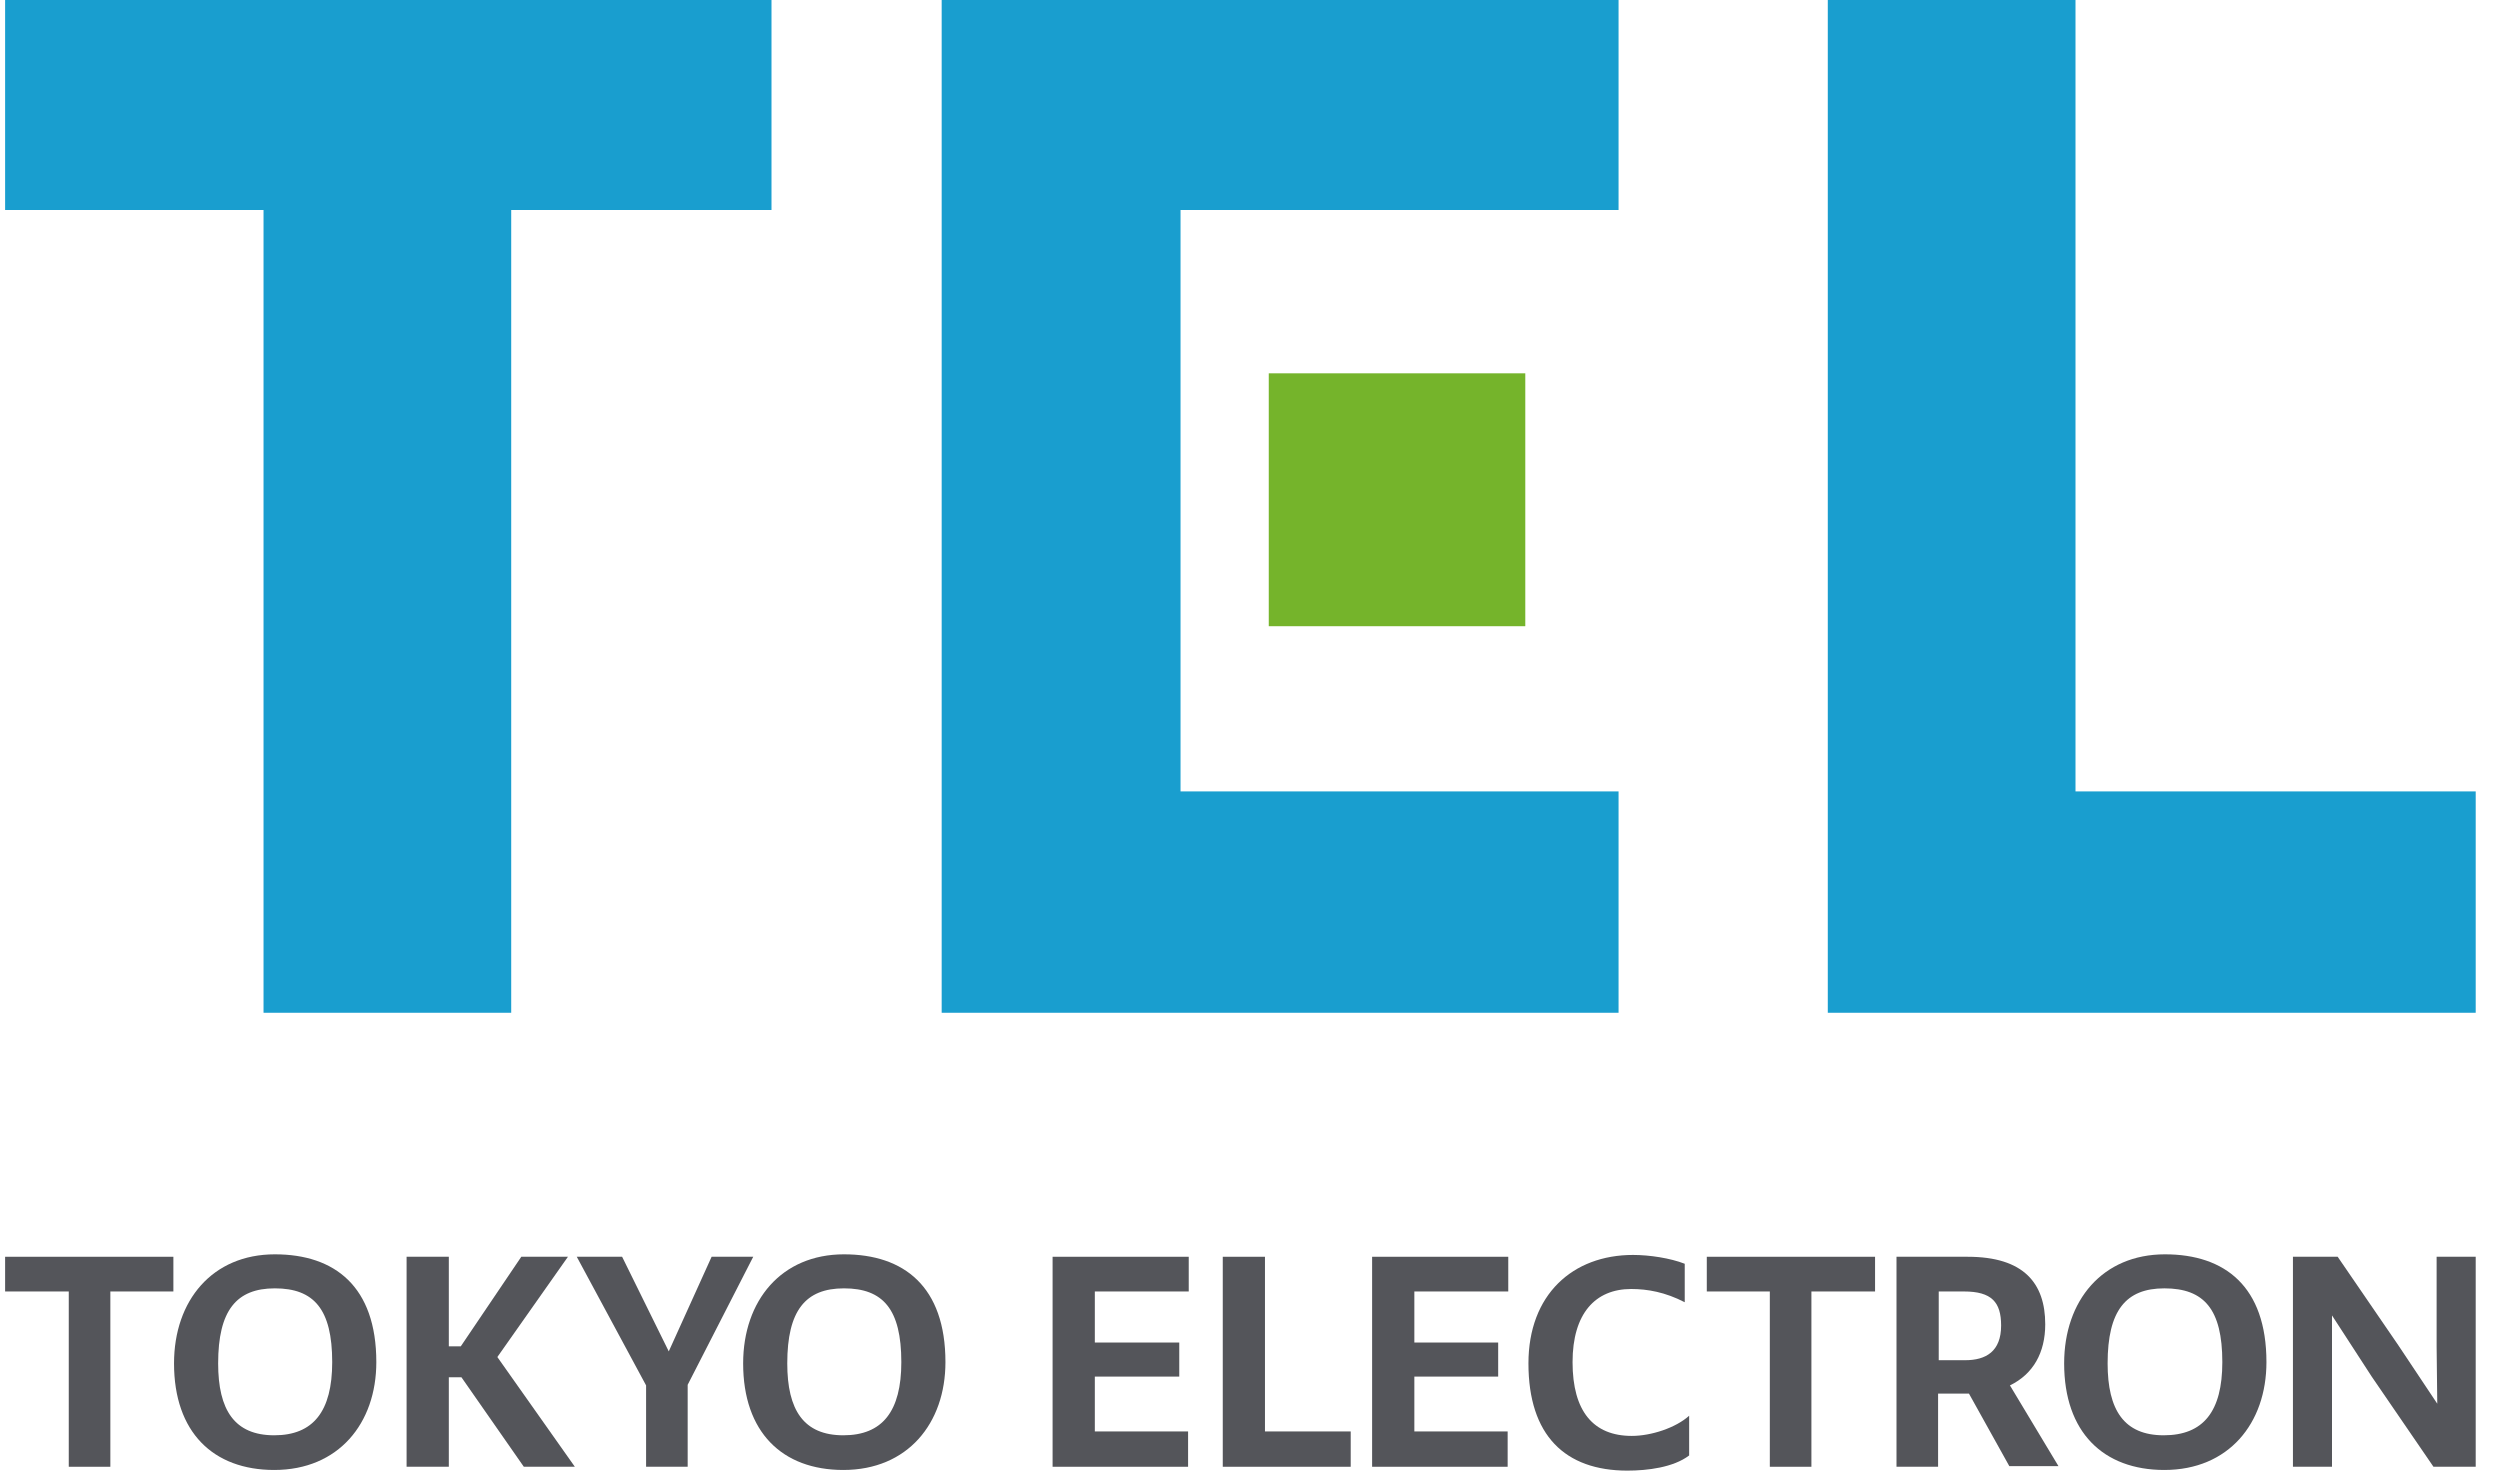
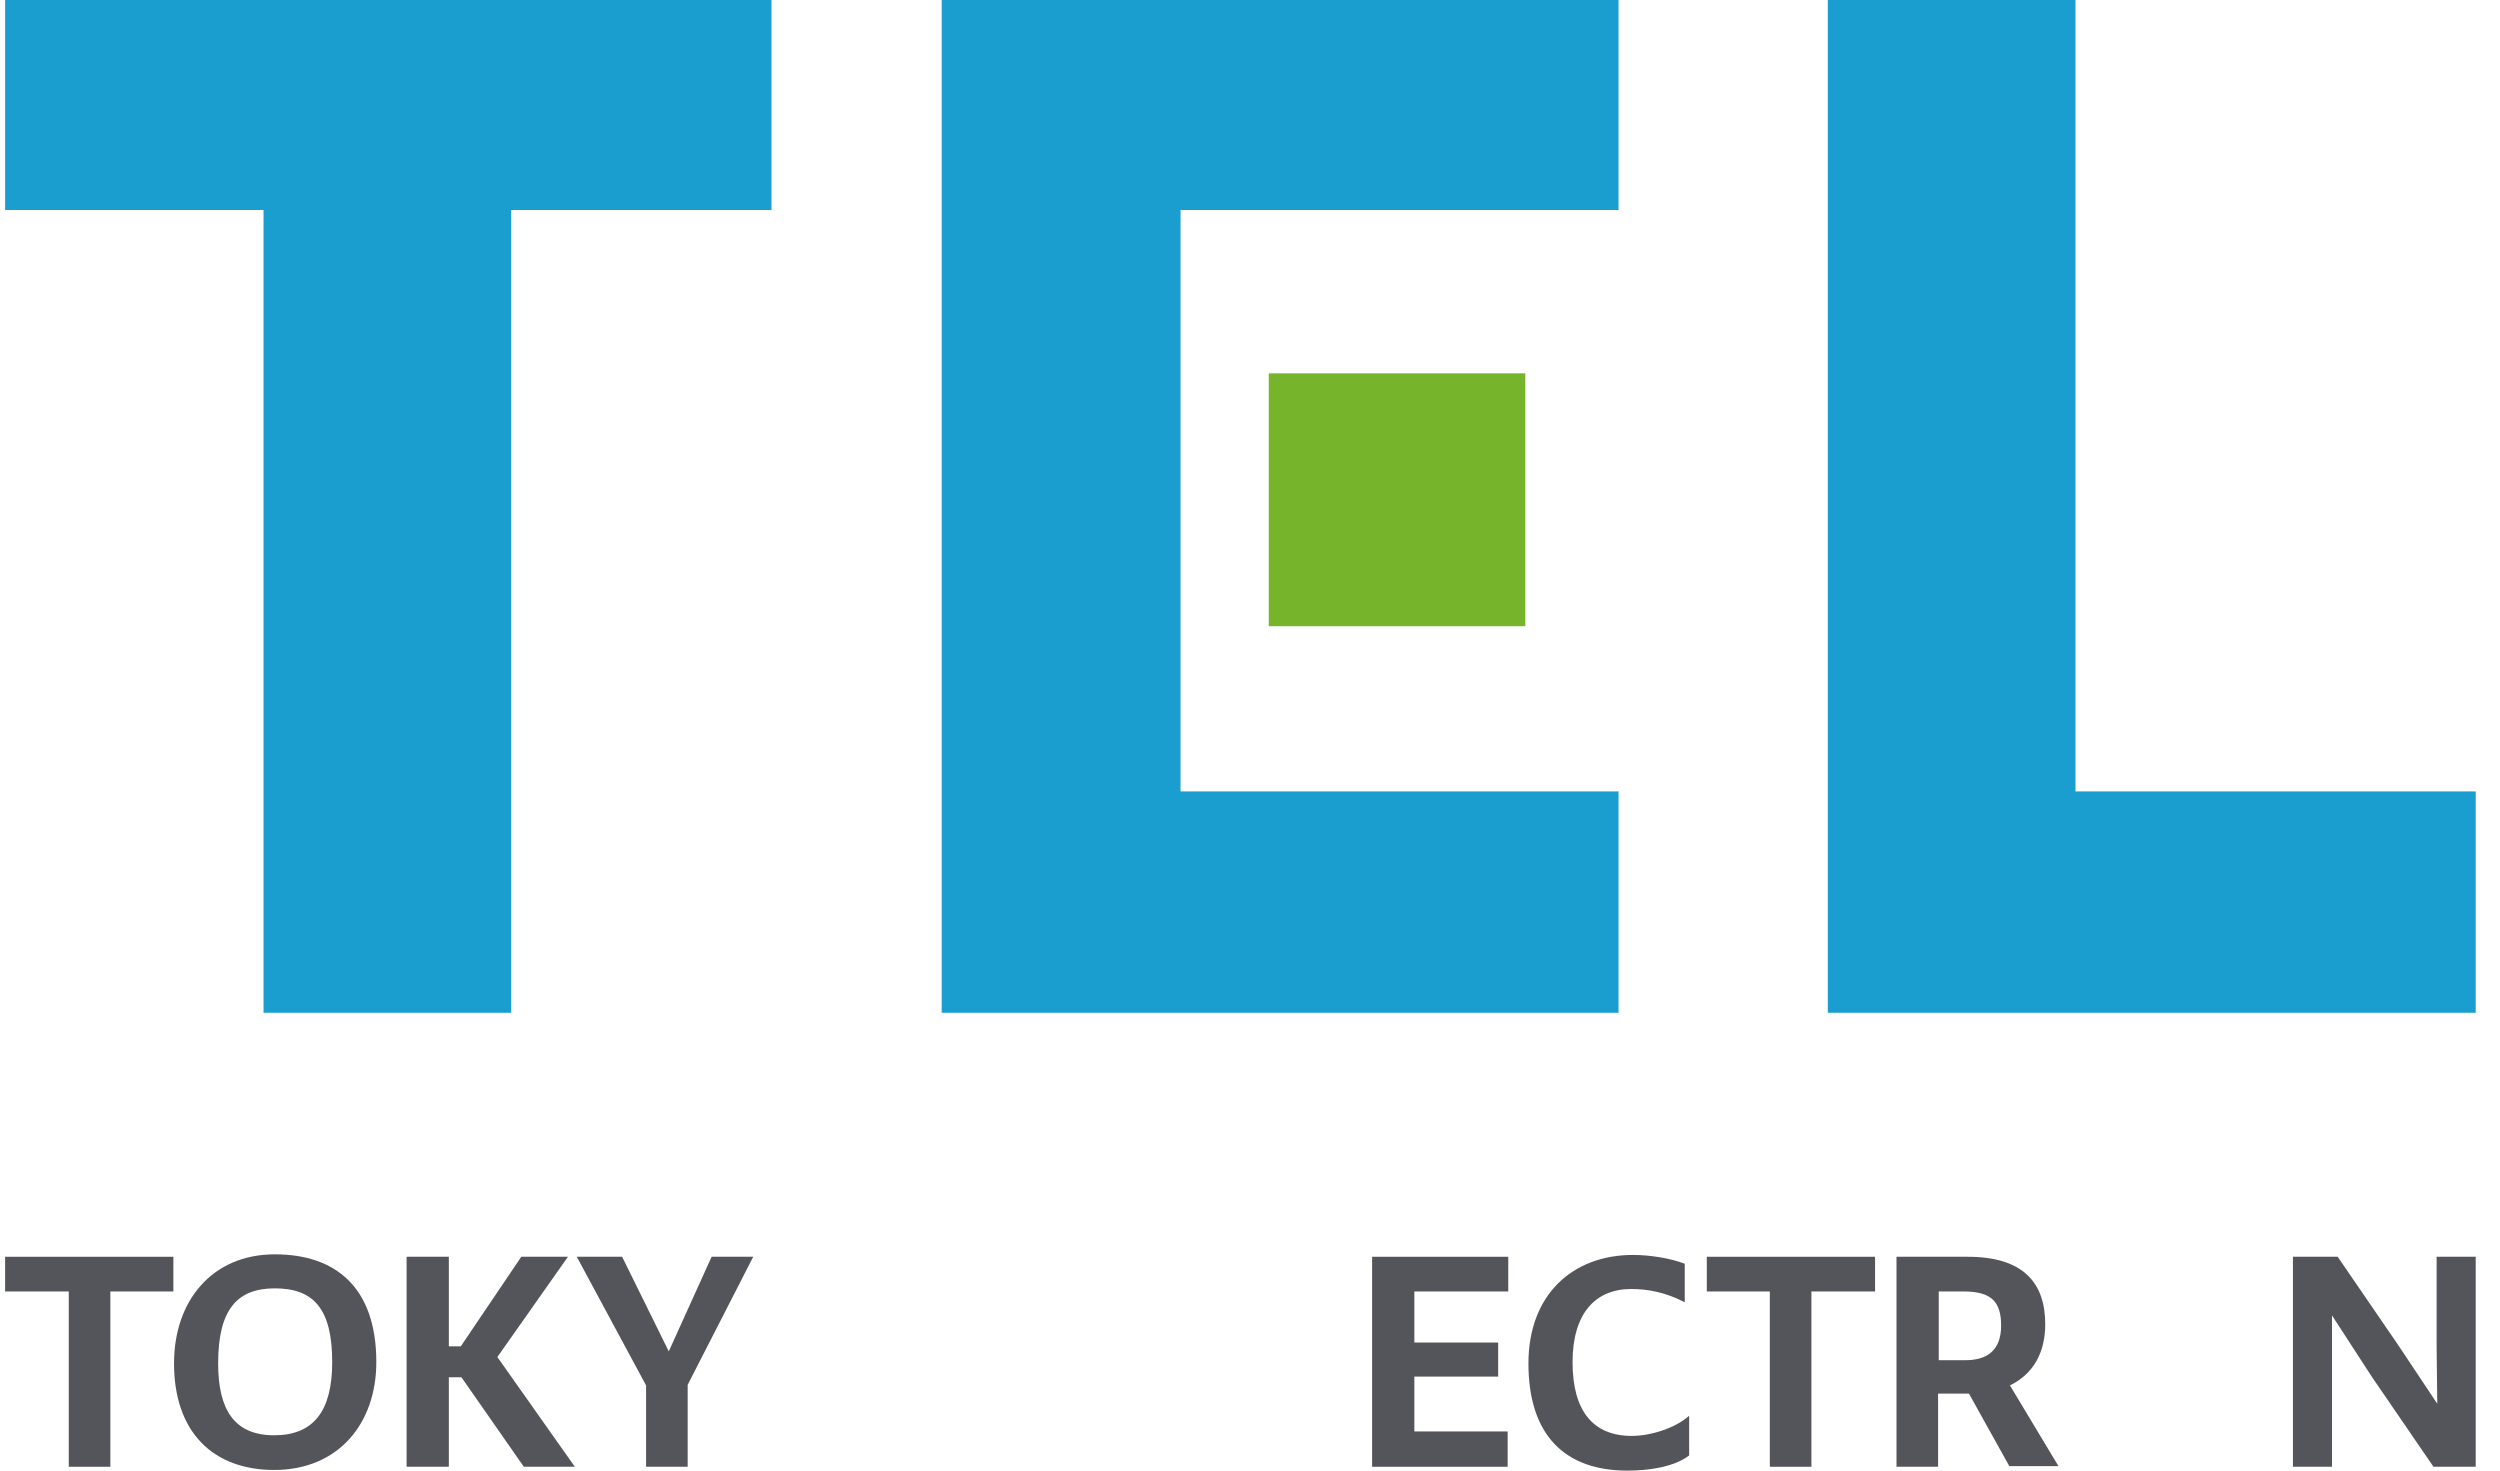
<svg xmlns="http://www.w3.org/2000/svg" width="85" height="50" viewBox="0 0 85 50" fill="none">
  <path d="M26.231 0H0.174V7.14H8.96V34.434H17.381V7.14H26.231V0Z" fill="#199ECF" />
  <path d="M70.567 26.908V0H62.145V34.434H84.174V26.908H70.567Z" fill="#199ECF" />
  <path d="M32.017 0V34.434H55.031V26.908H40.138V7.14H55.031V0H32.017Z" fill="#199ECF" />
  <path d="M51.86 12.693H43.138V16.102V21.291H51.86V12.693Z" fill="#75B42B" />
  <path d="M5.895 43.91H3.752V49.87H2.338V43.91H0.174V42.73H5.895V43.91Z" fill="#54555A" />
  <path d="M12.795 46.313C12.795 48.393 11.51 49.979 9.324 49.979C7.245 49.979 5.917 48.693 5.917 46.356C5.917 44.212 7.224 42.647 9.345 42.647C11.381 42.647 12.795 43.74 12.795 46.313ZM11.295 46.313C11.295 44.512 10.674 43.804 9.345 43.804C8.038 43.804 7.417 44.555 7.417 46.356C7.417 47.942 7.974 48.8 9.324 48.8C10.652 48.8 11.295 47.985 11.295 46.313Z" fill="#54555A" />
  <path d="M15.26 42.73V45.775H15.667L17.724 42.73H19.31L16.91 46.139L19.545 49.87H17.81L15.688 46.826H15.26V49.87H13.824V42.73H15.26Z" fill="#54555A" />
  <path d="M22.738 45.947L24.195 42.73H25.61L23.381 47.083V49.87H21.967V47.104L19.61 42.73H21.152L21.945 44.339L22.738 45.947Z" fill="#54555A" />
-   <path d="M32.145 46.313C32.145 48.393 30.86 49.979 28.674 49.979C26.595 49.979 25.267 48.693 25.267 46.356C25.267 44.212 26.574 42.647 28.695 42.647C30.731 42.647 32.145 43.74 32.145 46.313ZM30.645 46.313C30.645 44.512 30.024 43.804 28.695 43.804C27.388 43.804 26.767 44.555 26.767 46.356C26.767 47.942 27.324 48.8 28.674 48.8C30.003 48.8 30.645 47.985 30.645 46.313Z" fill="#54555A" />
-   <path d="M40.417 42.73V43.91H37.224V45.646H40.095V46.804H37.224V48.669H40.395V49.87H35.788V42.73H40.417Z" fill="#54555A" />
-   <path d="M43.009 42.73V48.669H45.924V49.87H41.574V42.73H43.009Z" fill="#54555A" />
  <path d="M51.281 42.73V43.91H48.088V45.646H50.938V46.804H48.088V48.669H51.26V49.87H46.652V42.73H51.281Z" fill="#54555A" />
  <path d="M63.752 43.91H61.588V49.87H60.174V43.91H58.031V42.73H63.752V43.91Z" fill="#54555A" />
  <path d="M64.481 42.73H66.902C68.809 42.73 69.538 43.631 69.538 45.025C69.538 45.989 69.131 46.718 68.338 47.104L69.988 49.849H68.317L66.945 47.383H65.895V49.87H64.481V42.73ZM68.038 45.068C68.038 44.274 67.717 43.91 66.774 43.91H65.917V46.247H66.817C67.524 46.247 68.038 45.947 68.038 45.068Z" fill="#54555A" />
-   <path d="M77.059 46.313C77.059 48.393 75.774 49.979 73.588 49.979C71.51 49.979 70.181 48.693 70.181 46.356C70.181 44.212 71.488 42.647 73.609 42.647C75.645 42.647 77.059 43.74 77.059 46.313ZM75.559 46.313C75.559 44.512 74.938 43.804 73.588 43.804C72.281 43.804 71.659 44.555 71.659 46.356C71.659 47.942 72.217 48.8 73.567 48.8C74.917 48.8 75.559 47.985 75.559 46.313Z" fill="#54555A" />
  <path d="M79.288 49.87H77.96V42.73H79.481L81.538 45.732L82.867 47.726L82.845 45.775V42.73H84.174V49.87H82.738L80.638 46.804L79.288 44.724V46.847V49.87Z" fill="#54555A" />
  <path d="M57.431 48.135C56.981 48.543 56.145 48.821 55.481 48.821C54.174 48.821 53.467 47.985 53.467 46.313C53.467 44.662 54.238 43.826 55.459 43.826C56.017 43.826 56.617 43.933 57.281 44.276V42.968C56.788 42.775 56.081 42.668 55.524 42.668C53.467 42.668 51.967 44.019 51.967 46.356C51.967 48.8 53.209 50.001 55.331 50.001C56.017 50.001 56.895 49.893 57.431 49.486V48.135Z" fill="#54555A" />
</svg>